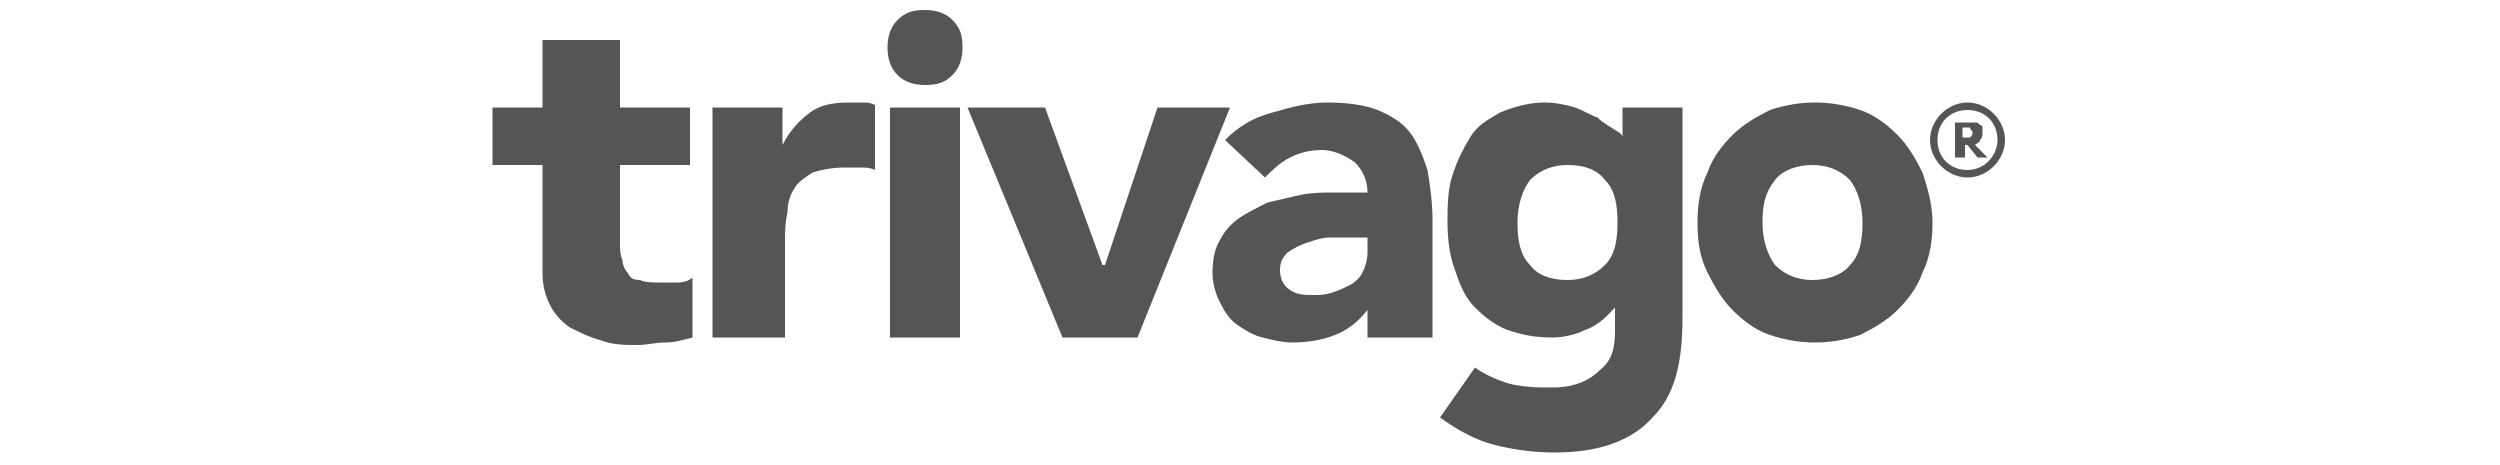
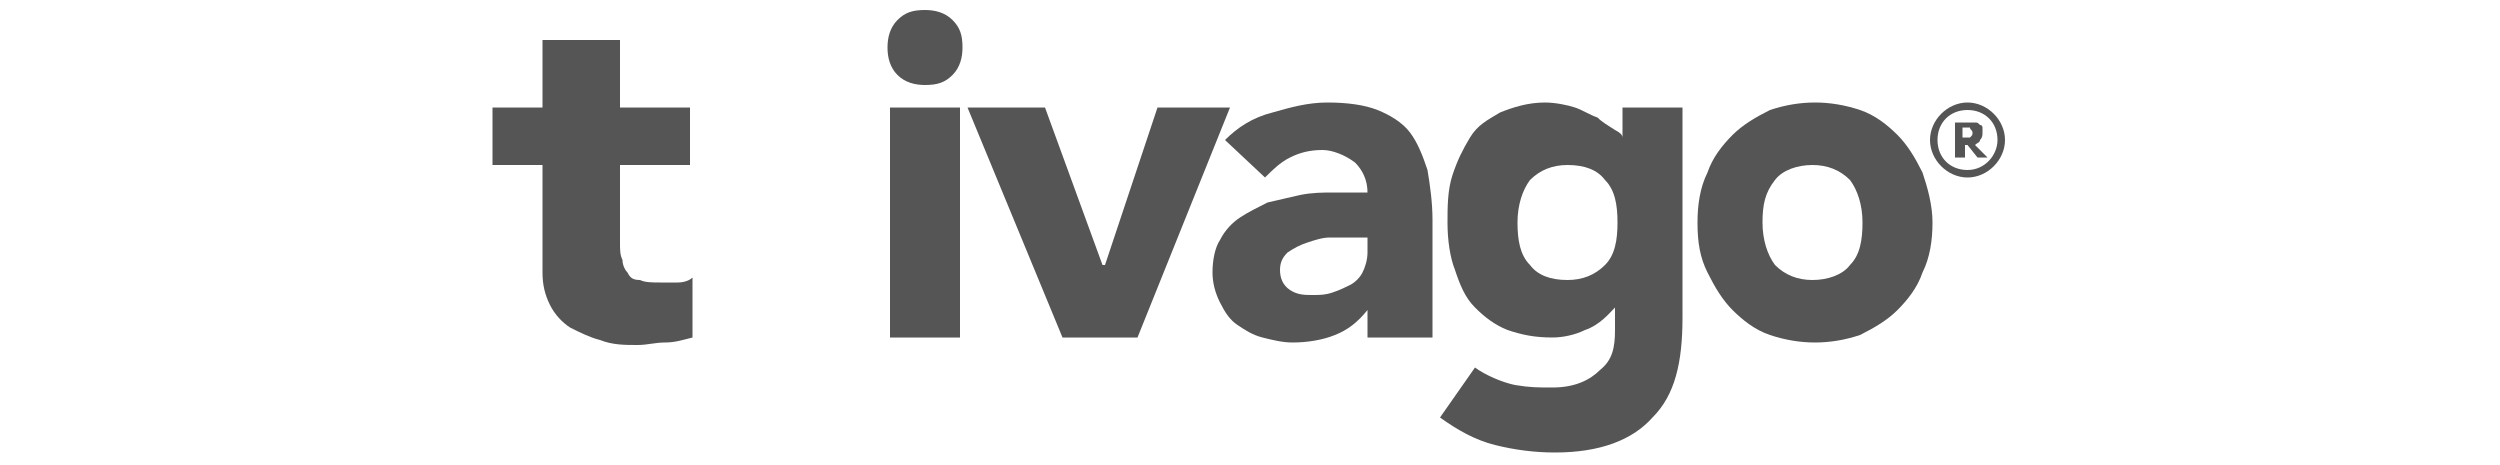
<svg xmlns="http://www.w3.org/2000/svg" version="1.1" id="Layer_1" x="0px" y="0px" viewBox="0 0 100 18.6" style="enable-background:new 0 0 100 18.6;" xml:space="preserve">
  <style type="text/css">
	.st0{display:none;}
	.st1{display:inline;}
	.st2{fill:#020202;}
	.st3{display:inline;fill:#020202;}
	.st4{display:inline;fill:#325FAA;}
	.st5{fill:#555555;}
</style>
  <g class="st0">
    <g class="st1">
      <g>
-         <path id="SVGID_1_" class="st2" d="M33.2,12.9l-0.7,1.8l-2,0.1c-0.3,0-0.3,0.2-0.1,0.4l1.6,1.2l-0.5,1.9     c-0.1,0.3,0.1,0.4,0.3,0.2l1.6-1.1l1.6,1.1c0.2,0.2,0.4,0,0.3-0.2l-0.5-1.9l1.6-1.2c0.2-0.2,0.1-0.4-0.1-0.4l-2-0.1l-0.7-1.8     c0-0.1-0.1-0.2-0.2-0.2C33.3,12.7,33.2,12.8,33.2,12.9" />
-       </g>
+         </g>
    </g>
    <g class="st1">
      <g>
-         <path id="SVGID_3_" class="st2" d="M25.8,12.9l-0.7,1.8l-2,0.1c-0.3,0-0.3,0.2-0.1,0.4l1.6,1.2L24,18.3c-0.1,0.3,0.1,0.4,0.3,0.2     l1.6-1.1l1.6,1.1c0.2,0.2,0.4,0,0.3-0.2l-0.6-1.9l1.6-1.2c0.2-0.2,0.1-0.4-0.1-0.4l-2-0.1L26,12.9c0-0.1-0.1-0.2-0.2-0.2     C26,12.7,25.9,12.8,25.8,12.9" />
-       </g>
+         </g>
    </g>
    <g class="st1">
      <g>
        <path id="SVGID_5_" class="st2" d="M18.2,12.9l-0.7,1.8l-2,0.1c-0.3,0-0.3,0.2-0.1,0.4l1.6,1.2l-0.5,1.9     c-0.1,0.3,0.1,0.4,0.3,0.2l1.6-1.1l1.6,1.1c0.2,0.2,0.4,0,0.3-0.2l-0.5-1.9l1.6-1.2c0.2-0.2,0.1-0.4-0.1-0.4l-2-0.1l-0.7-1.8     c0-0.1-0.1-0.2-0.2-0.2C18.3,12.7,18.2,12.8,18.2,12.9" />
      </g>
    </g>
    <g class="st1">
      <g>
        <path id="SVGID_7_" class="st2" d="M10.7,12.9L10,14.8l-2,0.1c-0.3,0-0.3,0.2-0.1,0.4l1.6,1.2l-0.6,1.9c-0.1,0.3,0.1,0.4,0.3,0.2     l1.6-1.1l1.6,1.1c0.2,0.2,0.4,0,0.3-0.2l-0.5-1.9l1.6-1.2c0.2-0.2,0.1-0.4-0.1-0.4l-2-0.1L11,13c0-0.1-0.1-0.2-0.2-0.2     C10.8,12.7,10.7,12.8,10.7,12.9" />
      </g>
    </g>
    <g class="st1">
      <g>
        <path id="SVGID_9_" class="st2" d="M2.9,12.9l-0.7,1.8l-2,0.1c-0.3,0-0.3,0.2-0.1,0.4l1.6,1.2l-0.5,1.9c-0.1,0.3,0.1,0.4,0.3,0.2     l1.6-1.1l1.6,1.1c0.2,0.1,0.4,0,0.3-0.2l-0.5-1.9l1.6-1.2C6.3,15,6.2,14.8,6,14.8l-2-0.1l-0.7-1.8c0-0.1-0.1-0.2-0.2-0.2     C3,12.7,3,12.8,2.9,12.9" />
      </g>
    </g>
    <path class="st3" d="M43.3,18.2c0.1,0.1,0.2,0.2,0.4,0.2h55.8c0.1,0,0.3-0.1,0.3-0.1c0.1-0.1,0.1-0.2,0.1-0.3v-3.7   c0-0.3-0.2-0.5-0.5-0.5H45.2c-0.2,0-0.4,0.1-0.5,0.3l-1.5,3.7C43.2,17.8,43.2,18,43.3,18.2" />
    <path class="st3" d="M40.3,10.5l-2.5-6.8c0,0,0,0,0-0.1s0.1-0.2,0.2-0.2h1l0,0c0.1,0,0.2,0.1,0.3,0.2l1.9,6l0,0l2-6l0,0   c0-0.1,0.1-0.2,0.3-0.2h1c0.1,0,0.2,0.1,0.2,0.2l0,0l-2.5,7l-1.6,4.8c0,0,0,0,0,0.1c-0.1,0.1-0.2,0.1-0.2,0l-1-0.5   c-0.1-0.1-0.2-0.2-0.1-0.4l1.3-3.3C40.6,11.3,40.4,10.7,40.3,10.5" />
    <path class="st1" d="M37.3,10.7c0,0.2-0.1,0.3-0.3,0.3h-0.6c-0.2,0-0.3-0.1-0.3-0.3V10l0,0c-0.3,0.5-1.1,1.1-2.3,1.1   c-1.6,0-2.7-0.7-2.7-2.3c0-1.9,2.1-2.5,3.5-2.5c0.5,0,0.9,0,1.5,0c0-1.3-0.5-1.9-1.8-1.9c-0.6,0-1.2,0.2-1.7,0.5c0,0-0.1,0-0.2,0   c-0.2,0-0.3-0.1-0.3-0.3V4.1c0-0.1,0-0.1,0.1-0.1c0.7-0.4,1.5-0.7,2.4-0.7c2.1,0,3,1.1,3,3.1v3.1C37.2,10.1,37.3,10.4,37.3,10.7   L37.3,10.7z M35.9,8.1V7.4c-0.3,0-0.6,0-0.9,0c-0.7,0-2.6,0.1-2.6,1.4c0,0.8,0.8,1.2,1.4,1.2C35.1,10.1,35.9,9.2,35.9,8.1" />
    <path class="st1" d="M28.6,10.7V9.9l0,0c-0.4,0.6-1.2,1.2-2.5,1.2c-2.3,0-3.2-2-3.2-4s1.1-3.8,3.2-3.8c1.3,0,2.1,0.5,2.5,1.2l0,0   V0.3c0-0.2,0.1-0.3,0.3-0.3h0.8C29.9,0,30,0.1,30,0.3v10.4c0,0.2-0.1,0.3-0.3,0.3H29C28.7,11,28.6,10.9,28.6,10.7 M24.3,7.2   c0,1.2,0.6,2.8,2.1,2.8c1.6,0,2.2-1.5,2.2-2.8c0-1.4-0.7-2.8-2.2-2.8C24.8,4.5,24.3,5.9,24.3,7.2" />
    <path class="st1" d="M10.4,7.3c0-1.4,0.9-2.8,2.3-2.8c1.5,0,2.3,1.4,2.3,2.8c0,1.3-0.7,2.8-2.3,2.8S10.4,8.6,10.4,7.3 M9,7.3   c0,2.1,1.6,3.9,3.8,3.9s3.8-1.8,3.8-3.9c0-2.3-1.5-3.9-3.8-3.9C10.5,3.3,9,5,9,7.3 M9,7.3c0,2.1,1.6,3.9,3.8,3.9s3.8-1.8,3.8-3.9   c0-2.3-1.5-3.9-3.8-3.9C10.5,3.3,9,5,9,7.3 M10.4,7.3c0-1.4,0.9-2.8,2.3-2.8c1.5,0,2.3,1.4,2.3,2.8c0,1.3-0.7,2.8-2.3,2.8   S10.4,8.6,10.4,7.3" />
    <path class="st1" d="M8,10.7C8,10.9,7.8,11,7.7,11H6.8c-0.2,0-0.3-0.1-0.3-0.3V6.3H1.6v4.4c0,0.2-0.1,0.3-0.3,0.3l0,0H0.5   c-0.2,0-0.3-0.1-0.3-0.3l0,0V1.1c0-0.2,0.1-0.3,0.3-0.3h0.9c0.2,0,0.3,0.1,0.3,0.3v4h4.9v-4c0-0.2,0.1-0.3,0.3-0.3h0.8   C7.8,0.8,8,0.9,8,1.1V10.7z" />
    <path class="st1" d="M17.9,11L17.9,11c-0.2,0-0.3-0.1-0.3-0.3V0.3c0-0.2,0.1-0.3,0.3-0.3l0,0h0.8C18.9,0,19,0.1,19,0.3V11H17.9z" />
    <path class="st1" d="M20.8,11L20.8,11c-0.2,0-0.3-0.1-0.3-0.3V3.8c0-0.2,0.1-0.3,0.3-0.3h0.8c0.2,0,0.3,0.1,0.3,0.3V11H20.8z" />
    <path class="st1" d="M21.9,0.3v1.3c0,0.2-0.1,0.3-0.3,0.3l0,0h-1.2V0.6c0-0.2,0.1-0.3,0.3-0.3l0,0H21.9z" />
    <path class="st1" d="M53,10.6c0,0.1-0.1,0.2-0.2,0.3c-0.7,0.3-1.6,0.3-2.1,0.3c-3.2,0-5.4-2.1-5.4-5.3c0-3.1,2.3-5.2,5.4-5.2   c0.7,0,1.4,0.1,2.1,0.3l0,0C52.9,1,53,1.1,53,1.2l-0.1,1c0,0.1-0.1,0.1-0.2,0.1c0,0,0,0-0.1,0C52,2,51.4,1.8,50.7,1.8   c-2.4,0-3.9,1.7-3.9,4c0,2.4,1.7,4,3.9,4c0.6,0,1.5-0.1,2-0.4c0,0,0,0,0.1,0S53,9.5,53,9.6V10.6z" />
    <path class="st1" d="M60.6,10.7c0,0.2-0.1,0.3-0.3,0.3h-0.8c-0.2,0-0.3-0.1-0.3-0.3l0,0V7.1c0-1.7-0.4-2.6-1.6-2.7   c-1.6,0-2.3,1.3-2.3,3.1v3.2c0,0.2-0.1,0.3-0.3,0.3h-0.8c-0.2,0-0.3-0.1-0.3-0.3V0.3C54,0.1,54.1,0,54.3,0h0.8   c0.2,0,0.3,0.1,0.3,0.3v4.3l0,0c0.5-0.8,1.4-1.2,2.4-1.2c1.9,0,2.8,1.2,2.8,3.2V10.7z" />
-     <path class="st1" d="M74.6,10.7c0,0.2-0.1,0.3-0.2,0.3c-0.5,0.2-1.1,0.2-1.5,0.2c-2.3,0-3.8-1.8-3.8-3.9c0-2.3,1.5-3.9,3.8-3.9   c0.5,0,1,0.1,1.4,0.2c0.1,0,0.2,0.2,0.2,0.3l0,0l-0.1,0.7c0,0.1-0.1,0.2-0.2,0.2l0,0c-0.5-0.2-0.9-0.3-1.3-0.3   c-1.5,0-2.4,1.4-2.4,2.8c0,1.3,0.7,2.8,2.5,2.8c0.4,0,0.9-0.1,1.3-0.3c0,0,0,0,0.1,0s0.1,0.1,0.2,0.1V10.7z" />
+     <path class="st1" d="M74.6,10.7c0,0.2-0.1,0.3-0.2,0.3c-0.5,0.2-1.1,0.2-1.5,0.2c-2.3,0-3.8-1.8-3.8-3.9c0-2.3,1.5-3.9,3.8-3.9   c0.5,0,1,0.1,1.4,0.2c0.1,0,0.2,0.2,0.2,0.3l0,0l-0.1,0.7c0,0.1-0.1,0.2-0.2,0.2l0,0c-0.5-0.2-0.9-0.3-1.3-0.3   c-1.5,0-2.4,1.4-2.4,2.8c0,1.3,0.7,2.8,2.5,2.8c0,0,0,0,0.1,0s0.1,0.1,0.2,0.1V10.7z" />
    <path class="st1" d="M80.5,11c-0.1,0-0.2,0-0.2-0.1L77,7.1v3.5c0,0.2-0.1,0.3-0.3,0.3l0,0H76l0,0c-0.2,0-0.3-0.1-0.3-0.3V0.3   C75.7,0.1,75.8,0,76,0h0.8c0,0,0.2,0.1,0.2,0.3v6.2l2.9-2.9C80,3.5,80,3.5,80.1,3.5h1.4c0.1,0,0.2,0.1,0.2,0.2v0.1l-3.2,3.1   l3.7,3.9l0.1,0.1c0,0.1-0.1,0.2-0.2,0.2L80.5,11z" />
    <path class="st1" d="M9,7.3c0-2.3,1.5-3.9,3.8-3.9s3.8,1.6,3.8,3.9c0,2.1-1.6,3.9-3.8,3.9C10.5,11.2,9,9.4,9,7.3 M10.4,7.3   c0,1.3,0.7,2.8,2.3,2.8S15,8.6,15,7.3c0-1.4-0.9-2.8-2.3-2.8S10.4,5.8,10.4,7.3" />
    <path class="st1" d="M67.9,10.5c0,0.1-0.1,0.2-0.2,0.3c-0.5,0.2-1.1,0.4-2.2,0.4c-2.7,0-3.9-1.6-3.9-4c0-2.2,1.4-3.8,3.5-3.8   c2.4,0,3.3,1.7,3.3,4.1c0,0.1-0.1,0.2-0.2,0.2H63c0,1.5,1.2,2.5,2.5,2.5c0.8,0,1.6-0.3,2.1-0.6c0,0,0,0,0.1,0s0.2,0.1,0.2,0.2   C67.9,9.8,67.9,10.5,67.9,10.5z M63.1,6.5H67c0-1.1-0.7-2.1-1.9-2.1C63.8,4.5,63.2,5.6,63.1,6.5" />
-     <path class="st4" d="M84,10.1v0.8c0,0.1-0.1,0.2-0.2,0.2l0,0H83v-0.8c0-0.1,0.1-0.2,0.2-0.2l0,0H84z" />
    <g class="st1">
      <path d="M87.9,10.9c0,0.1-0.1,0.2-0.1,0.2c-0.3,0.1-0.6,0.1-0.9,0.1c-1.4,0-2.3-1.1-2.3-2.4c0-1.4,0.9-2.4,2.3-2.4    c0.3,0,0.6,0.1,0.9,0.1c0.1,0,0.1,0.1,0.1,0.2l0,0v0.4c0,0.1,0,0.1-0.1,0.1l0,0C87.5,7.1,87.2,7,87,7c-0.9,0-1.5,0.8-1.5,1.7    c0,0.8,0.4,1.7,1.5,1.7c0.2,0,0.5-0.1,0.8-0.2l0,0c0,0,0.1,0,0.1,0.1V10.9z" />
      <path d="M88.2,8.8c0-1.4,0.9-2.4,2.3-2.4s2.3,1,2.3,2.4c0,1.3-1,2.4-2.3,2.4C89.2,11.2,88.2,10.1,88.2,8.8 M89.1,8.8    c0,0.8,0.4,1.7,1.4,1.7s1.4-0.9,1.4-1.7c0-0.9-0.5-1.7-1.4-1.7C89.7,7.1,89.1,7.9,89.1,8.8" />
      <path d="M100,8.1c0-1-0.4-1.8-1.6-1.8c-0.4,0-1.1,0.2-1.4,0.9c-0.2-0.6-0.8-0.9-1.3-0.9c-0.7,0-1.1,0.2-1.5,0.8l0,0V6.7l0,0l0,0    c0-0.1-0.1-0.2-0.2-0.2h-0.4c-0.1,0-0.2,0.1-0.2,0.2l0,0l0,0v4.2c0,0.1,0.1,0.2,0.2,0.2H94c0.1,0,0.2-0.1,0.2-0.2V8.8    c0-0.9,0.3-1.7,1.2-1.7c0.7,0,0.8,0.7,0.8,1.3V11c0,0.1,0.1,0.2,0.2,0.2h0.5c0.1,0,0.2-0.1,0.2-0.2V8.8c0-0.8,0.4-1.6,1.2-1.6    c0.7,0,0.8,0.7,0.8,1.3v2.6c0,0.1,0.1,0.2,0.2,0.2h0.5c0.1,0,0.2-0.1,0.2-0.2L100,8.1L100,8.1z" />
    </g>
  </g>
  <g>
-     <path class="st5" d="M28.4,4.3h2.9v1.5l0,0c0.3-0.6,0.7-1,1.1-1.3c0.4-0.3,0.9-0.4,1.6-0.4c0.2,0,0.3,0,0.5,0s0.3,0,0.5,0.1v2.6   c-0.2-0.1-0.4-0.1-0.6-0.1c-0.2,0-0.4,0-0.6,0c-0.5,0-1,0.1-1.3,0.2c-0.3,0.2-0.6,0.4-0.7,0.6c-0.2,0.3-0.3,0.6-0.3,1   c-0.1,0.4-0.1,0.8-0.1,1.2v3.8h-2.9V4.3" />
    <path class="st5" d="M35.6,4.3h2.8v9.2h-2.8V4.3z M35.5,1.9c0-0.4,0.1-0.8,0.4-1.1c0.3-0.3,0.6-0.4,1.1-0.4c0.4,0,0.8,0.1,1.1,0.4   s0.4,0.6,0.4,1.1c0,0.4-0.1,0.8-0.4,1.1c-0.3,0.3-0.6,0.4-1.1,0.4c-0.4,0-0.8-0.1-1.1-0.4C35.6,2.7,35.5,2.3,35.5,1.9" />
    <path class="st5" d="M54,9.5c-0.2,0-0.5,0-0.8,0s-0.6,0.1-0.9,0.2c-0.3,0.1-0.5,0.2-0.8,0.4c-0.2,0.2-0.3,0.4-0.3,0.7   s0.1,0.6,0.4,0.8c0.3,0.2,0.6,0.2,0.9,0.2c0.3,0,0.5,0,0.8-0.1s0.5-0.2,0.7-0.3s0.4-0.3,0.5-0.5s0.2-0.5,0.2-0.8V9.5H54 M54.7,12.4   L54.7,12.4c-0.4,0.5-0.8,0.8-1.3,1s-1.1,0.3-1.7,0.3c-0.4,0-0.8-0.1-1.2-0.2c-0.4-0.1-0.7-0.3-1-0.5s-0.5-0.5-0.7-0.9   s-0.3-0.8-0.3-1.2c0-0.5,0.1-1,0.3-1.3c0.2-0.4,0.5-0.7,0.8-0.9s0.7-0.4,1.1-0.6C51.1,8,51.6,7.9,52,7.8c0.5-0.1,0.9-0.1,1.4-0.1   s0.9,0,1.3,0c0-0.5-0.2-0.9-0.5-1.2C53.8,6.2,53.3,6,52.9,6c-0.5,0-0.9,0.1-1.3,0.3c-0.4,0.2-0.7,0.5-1,0.8L49,5.6   c0.5-0.5,1.1-0.9,1.9-1.1c0.7-0.2,1.4-0.4,2.2-0.4s1.5,0.1,2,0.3c0.5,0.2,1,0.5,1.3,0.9s0.5,0.9,0.7,1.5c0.1,0.6,0.2,1.3,0.2,2v4.7   h-2.6C54.7,13.5,54.7,12.4,54.7,12.4z" />
    <path class="st5" d="M70.5,8.9c0,0.7,0.2,1.3,0.5,1.7c0.4,0.4,0.9,0.6,1.5,0.6s1.2-0.2,1.5-0.6c0.4-0.4,0.5-1,0.5-1.7   S74.3,7.6,74,7.2c-0.4-0.4-0.9-0.6-1.5-0.6S71.3,6.8,71,7.2C70.6,7.7,70.5,8.2,70.5,8.9 M67.9,8.9c0-0.7,0.1-1.4,0.4-2   c0.2-0.6,0.6-1.1,1-1.5s0.9-0.7,1.5-1c0.6-0.2,1.2-0.3,1.8-0.3c0.6,0,1.2,0.1,1.8,0.3c0.6,0.2,1.1,0.6,1.5,1s0.7,0.9,1,1.5   c0.2,0.6,0.4,1.3,0.4,2s-0.1,1.4-0.4,2c-0.2,0.6-0.6,1.1-1,1.5s-0.9,0.7-1.5,1c-0.6,0.2-1.2,0.3-1.8,0.3c-0.6,0-1.2-0.1-1.8-0.3   c-0.6-0.2-1.1-0.6-1.5-1s-0.7-0.9-1-1.5C68,10.3,67.9,9.7,67.9,8.9" />
    <path class="st5" d="M78.7,6.8c-0.7,0-1.2-0.5-1.2-1.2s0.5-1.2,1.2-1.2s1.2,0.5,1.2,1.2C79.9,6.2,79.4,6.8,78.7,6.8 M78.7,4.1   c-0.8,0-1.5,0.7-1.5,1.5s0.7,1.5,1.5,1.5s1.5-0.7,1.5-1.5S79.5,4.1,78.7,4.1" />
    <path class="st5" d="M78.9,5.3C78.9,5.3,78.9,5.2,78.9,5.3c0-0.1-0.1-0.1-0.1-0.2c0,0,0,0-0.1,0h-0.1h-0.1v0.4h0.1h0.1h0.1   C78.9,5.4,78.9,5.4,78.9,5.3C78.9,5.4,78.9,5.3,78.9,5.3 M79.5,6.3h-0.4l-0.4-0.5h-0.1v0.5h-0.4V4.9h0.6c0.1,0,0.1,0,0.2,0   s0.1,0,0.2,0.1c0.1,0,0.1,0.1,0.1,0.1s0,0.1,0,0.2s0,0.2-0.1,0.3c0,0.1-0.1,0.1-0.2,0.2L79.5,6.3z" />
    <path class="st5" d="M64.9,4.3v1.2l0,0c0-0.1-0.1-0.2-0.3-0.3c-0.3-0.2-0.5-0.3-0.7-0.5c-0.3-0.1-0.6-0.3-0.9-0.4   c-0.3-0.1-0.8-0.2-1.2-0.2c-0.7,0-1.3,0.2-1.8,0.4c-0.5,0.3-0.9,0.5-1.2,1S58.3,6.4,58.1,7s-0.2,1.3-0.2,1.9c0,0.7,0.1,1.4,0.3,1.9   c0.2,0.6,0.4,1.1,0.8,1.5c0.4,0.4,0.8,0.7,1.3,0.9c0.6,0.2,1.1,0.3,1.8,0.3c0.4,0,0.9-0.1,1.3-0.3c0.6-0.2,1-0.7,1.2-0.9l0,0v0.9   c0,0.7-0.1,1.2-0.6,1.6c-0.4,0.4-1,0.7-1.9,0.7c-0.6,0-0.9,0-1.5-0.1c-0.5-0.1-1.2-0.4-1.6-0.7l-1.4,2c0.7,0.5,1.4,0.9,2.2,1.1   s1.6,0.3,2.4,0.3c1.8,0,3.1-0.5,3.9-1.4c0.9-0.9,1.2-2.2,1.2-4V4.3H64.9 M64.2,10.6c-0.4,0.4-0.9,0.6-1.5,0.6   c-0.7,0-1.2-0.2-1.5-0.6c-0.4-0.4-0.5-1-0.5-1.7s0.2-1.3,0.5-1.7c0.4-0.4,0.9-0.6,1.5-0.6c0.7,0,1.2,0.2,1.5,0.6   c0.4,0.4,0.5,1,0.5,1.7S64.6,10.2,64.2,10.6z" />
    <path class="st5" d="M27.6,6.6h-2.8v3.1c0,0.3,0,0.5,0.1,0.7c0,0.2,0.1,0.4,0.2,0.5c0.1,0.2,0.2,0.3,0.5,0.3   c0.2,0.1,0.5,0.1,0.8,0.1c0.2,0,0.4,0,0.7,0c0.3,0,0.5-0.1,0.6-0.2v2.4c-0.4,0.1-0.7,0.2-1.1,0.2s-0.7,0.1-1.1,0.1   c-0.5,0-1,0-1.5-0.2c-0.4-0.1-0.8-0.3-1.2-0.5c-0.3-0.2-0.6-0.5-0.8-0.9c-0.2-0.4-0.3-0.8-0.3-1.3V6.6h-2V4.3h2V1.6h3.1v2.7h2.8   L27.6,6.6" />
    <polyline class="st5" points="38.7,4.3 41.8,4.3 44.1,10.6 44.2,10.6 46.3,4.3 49.2,4.3 45.5,13.5 42.5,13.5 38.7,4.3  " />
  </g>
</svg>